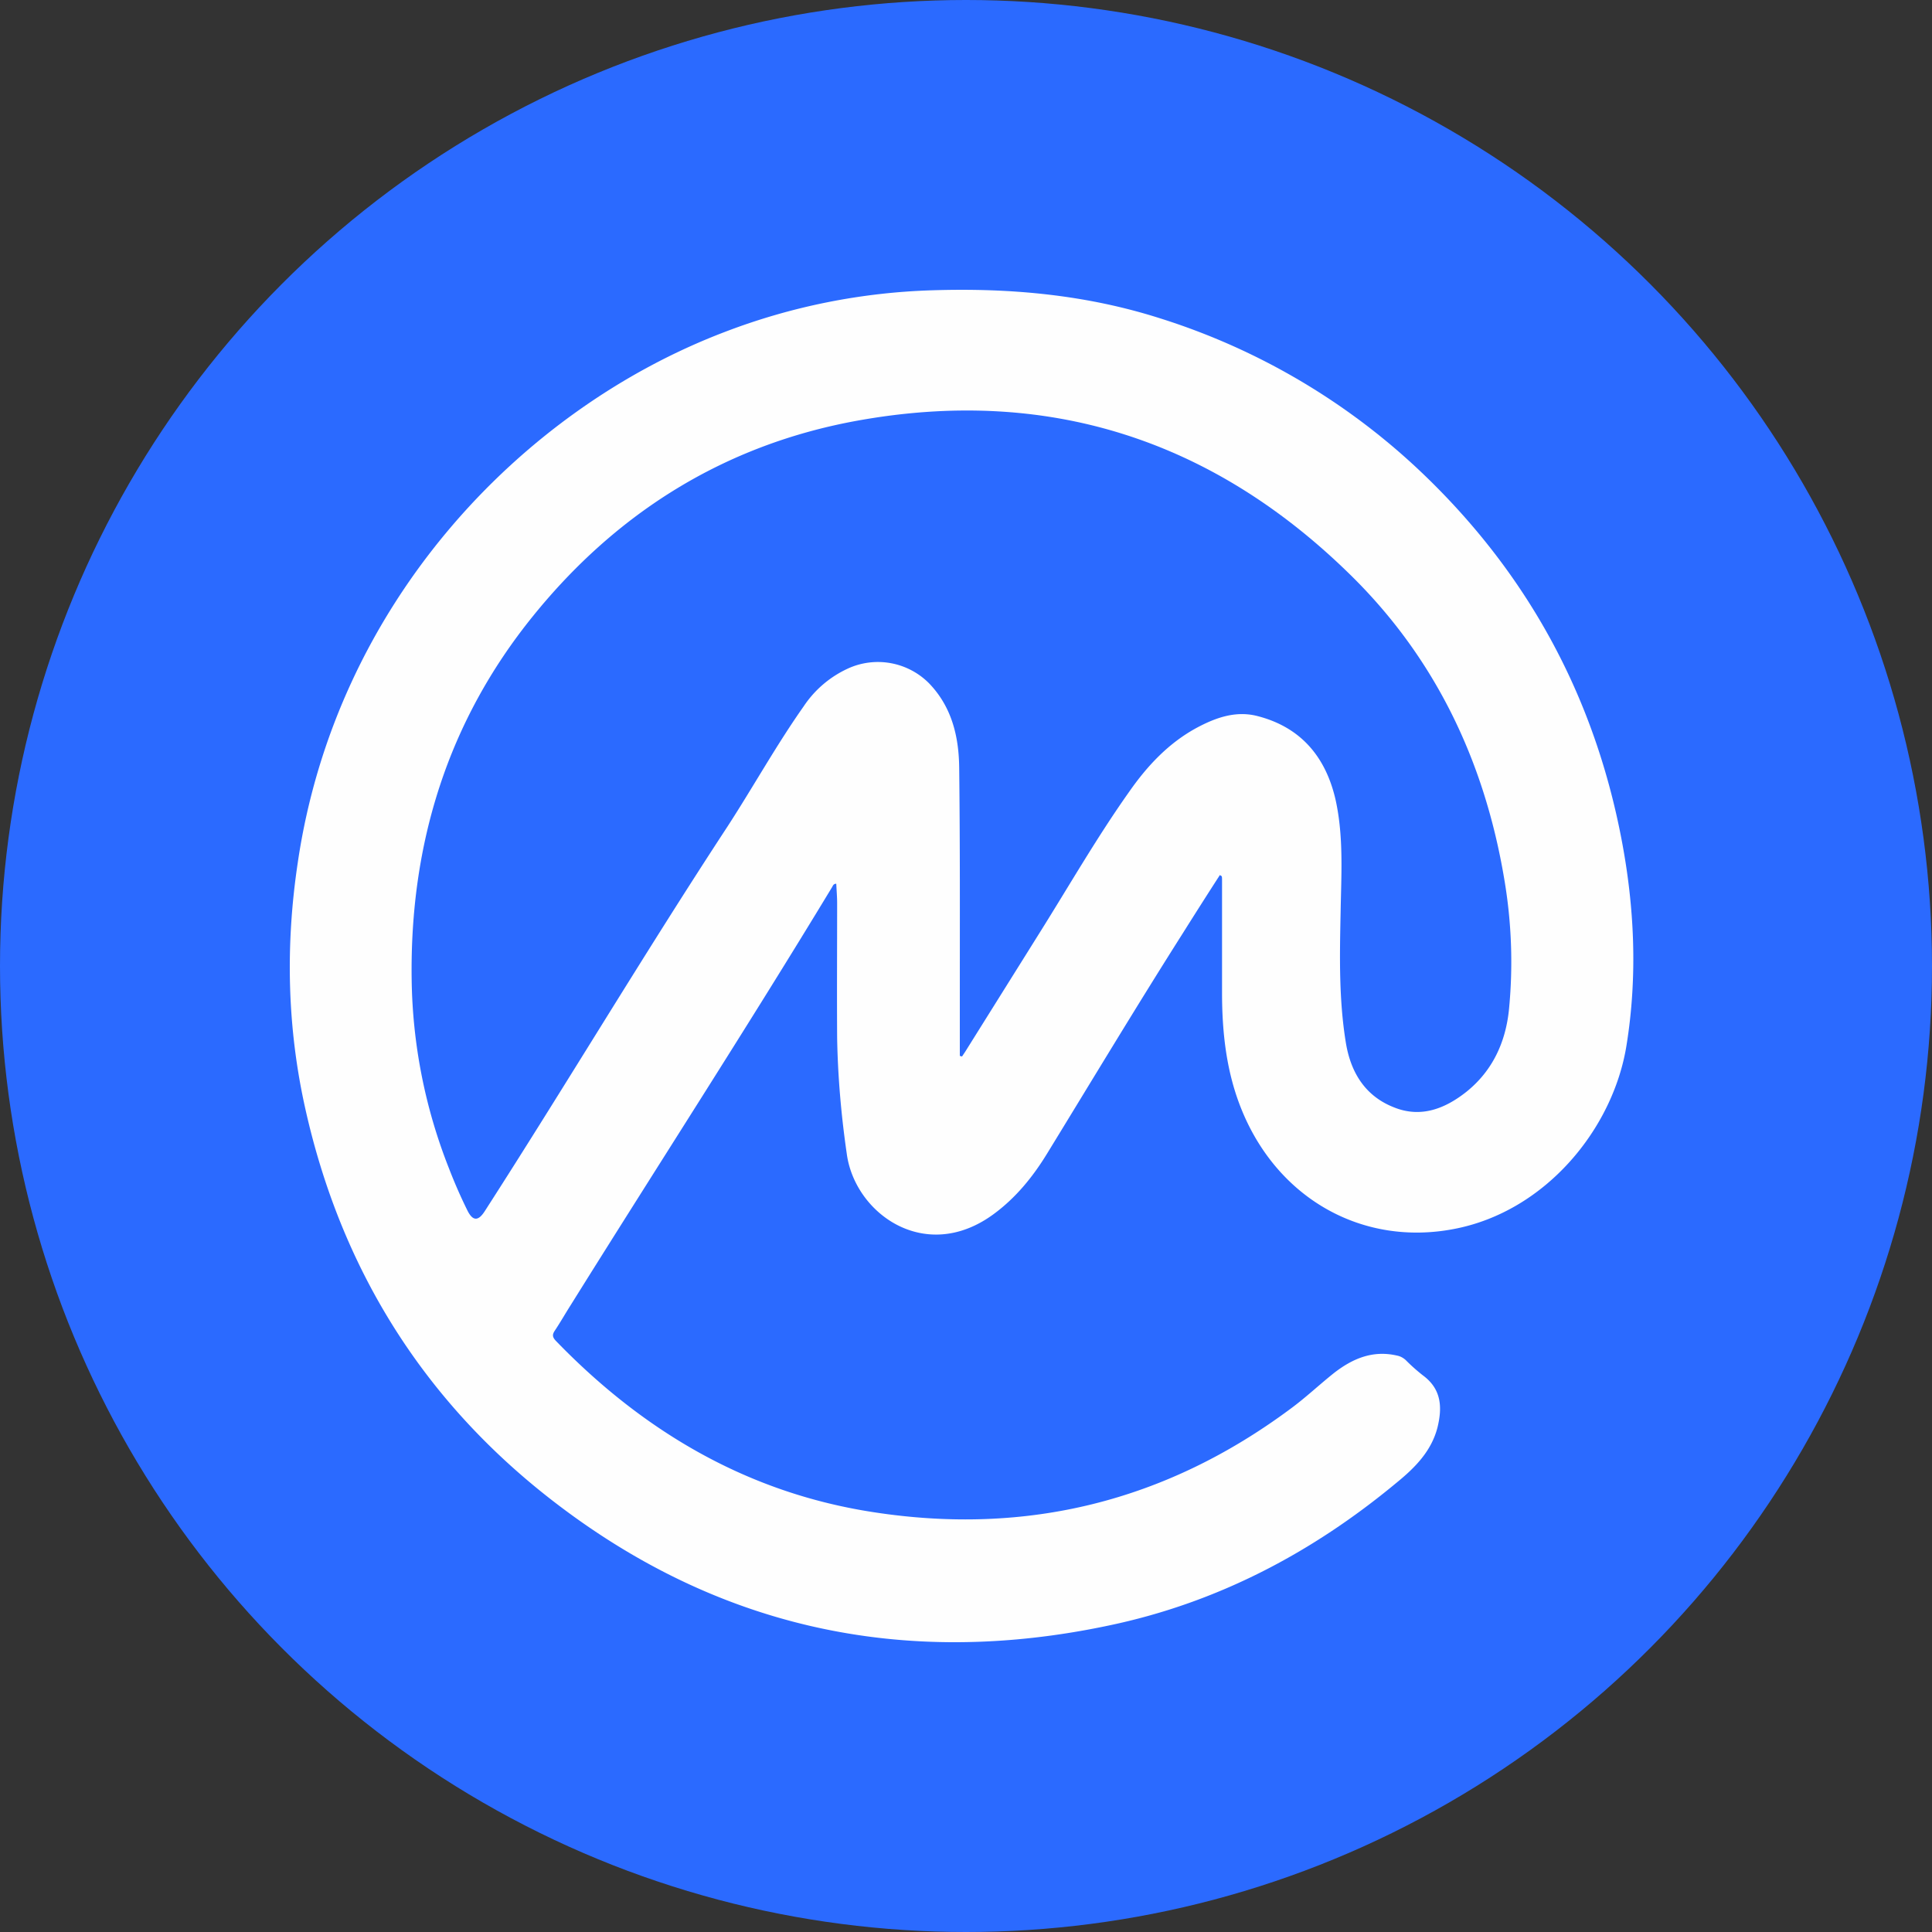
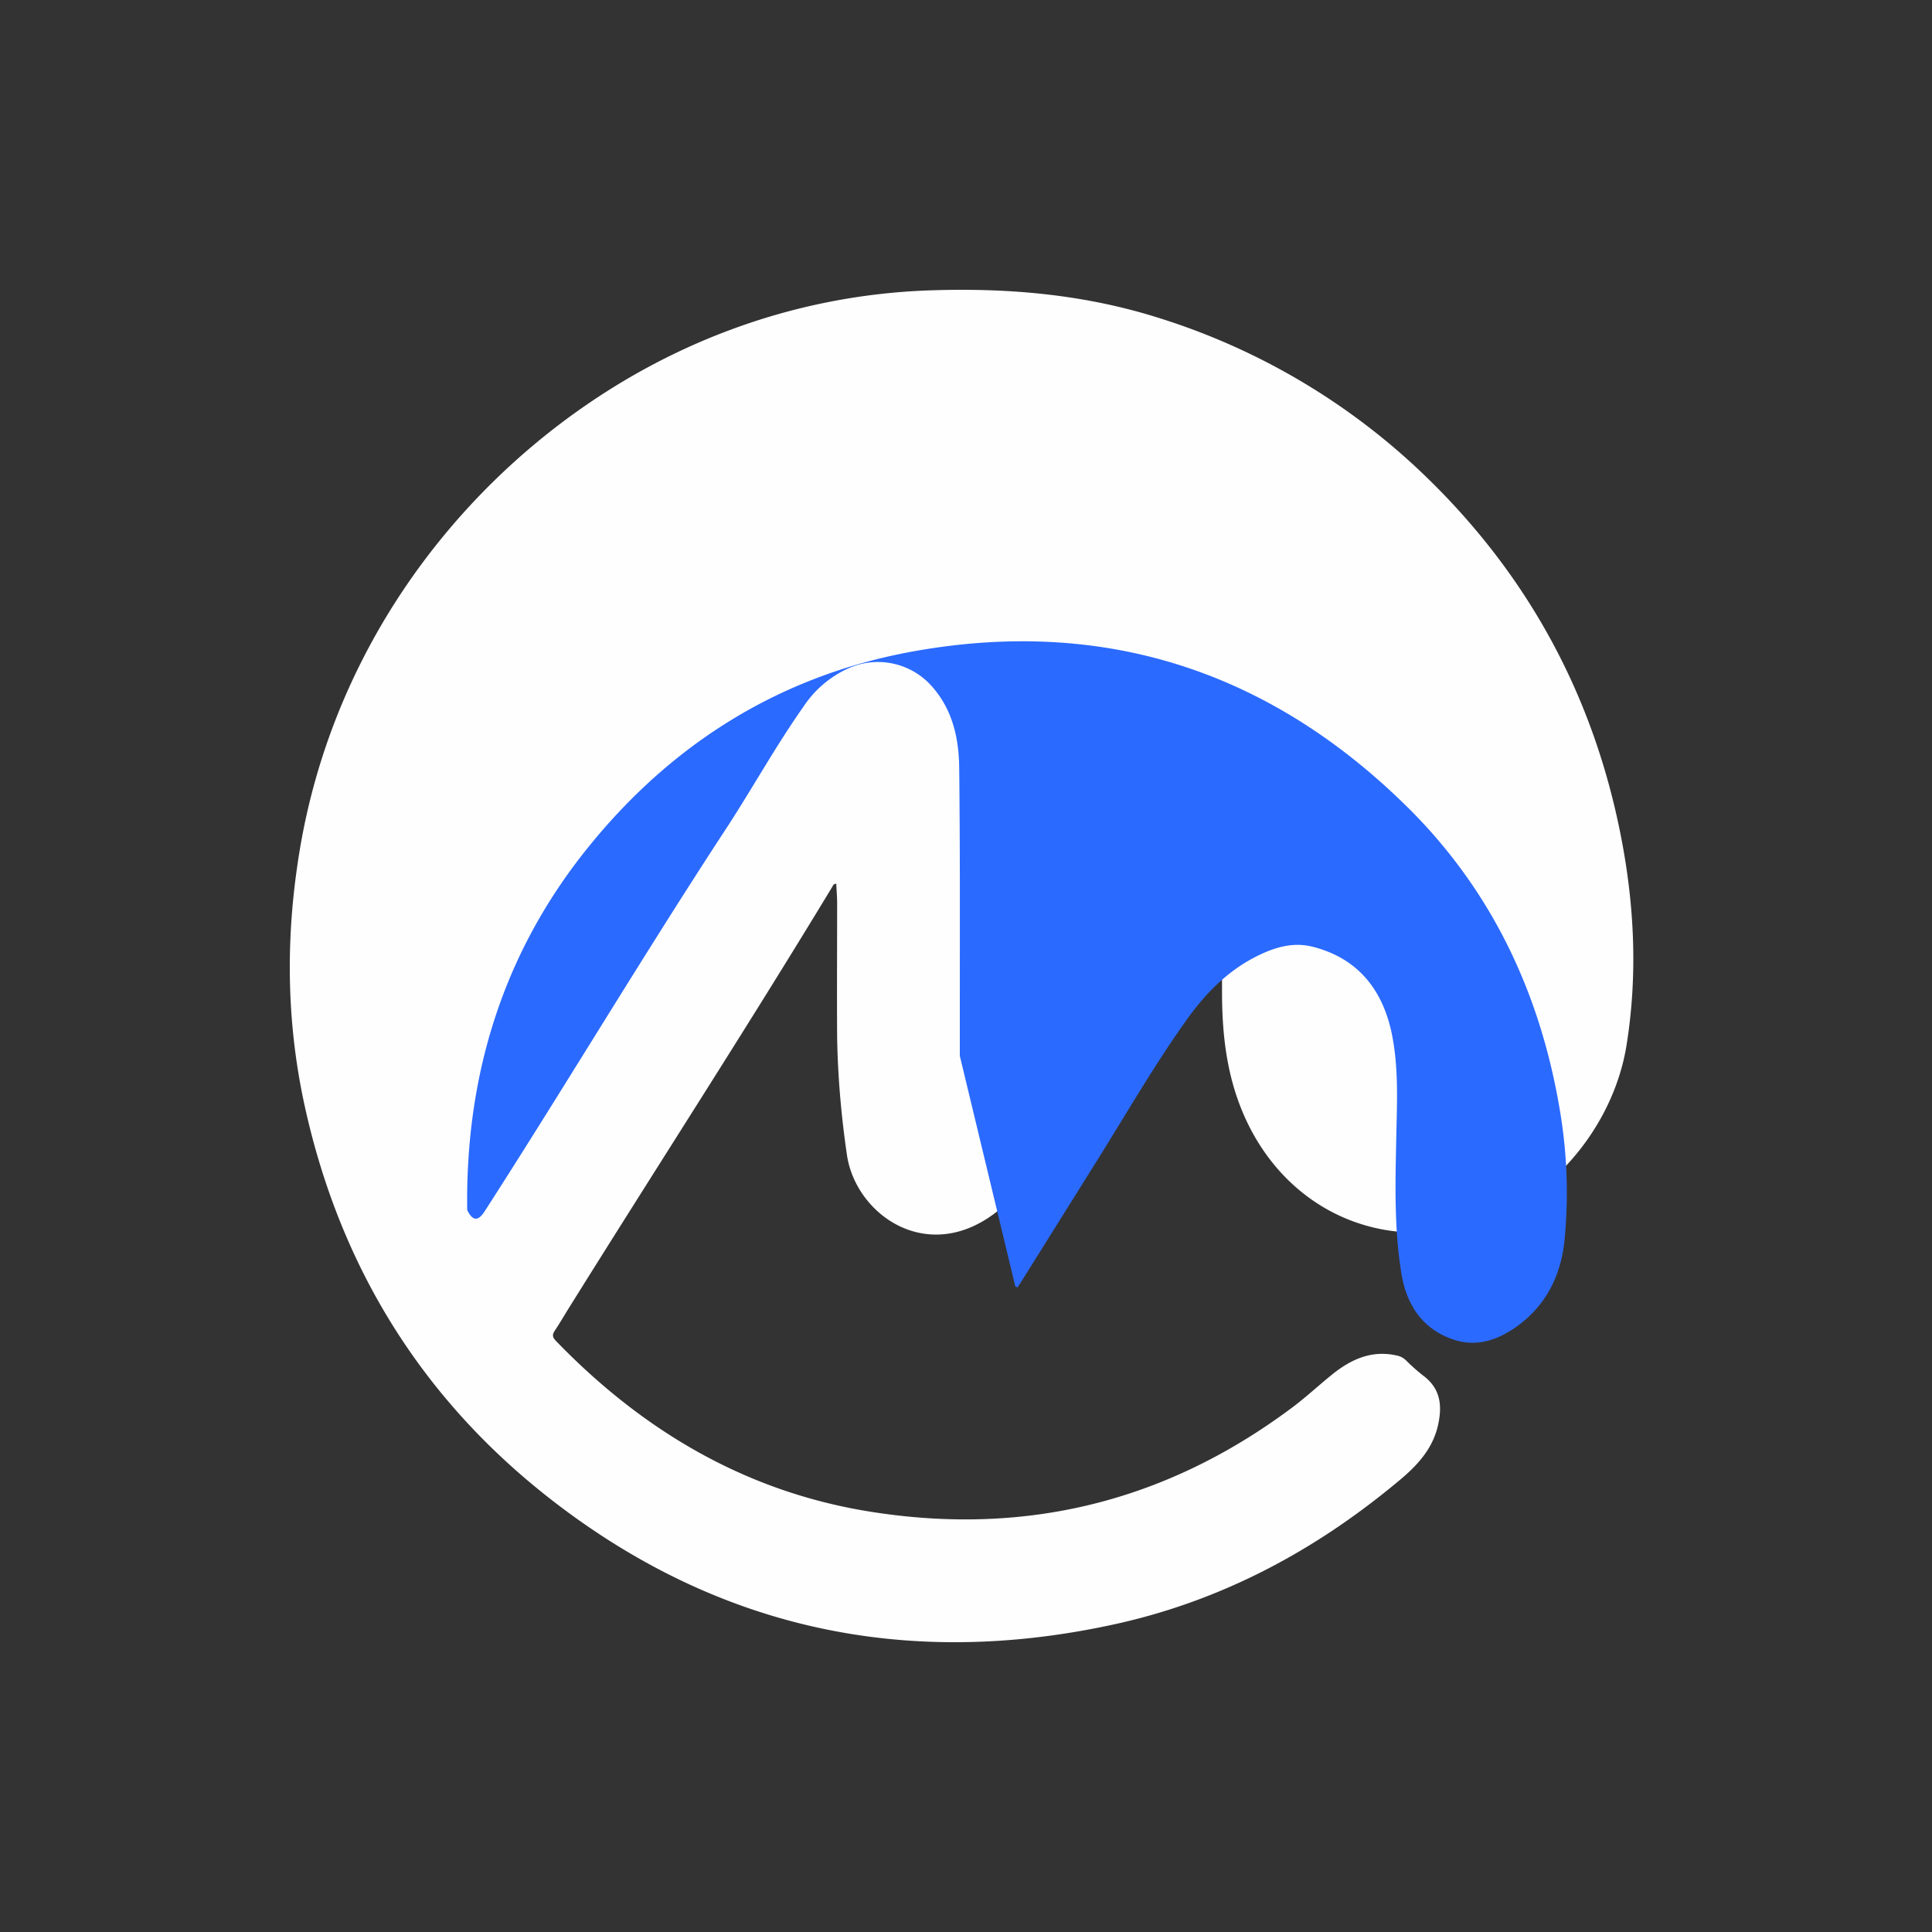
<svg xmlns="http://www.w3.org/2000/svg" width="40" height="40" fill="none">
  <rect width="100%" height="100%" fill="#333333" stroke="none" />
-   <circle cx="20" cy="20" r="20" fill="#2B6AFF" />
  <path d="M25.256 18.117c-.257.398-.514.802-.764 1.2-.958 1.51-1.877 3.039-2.809 4.56-.295.483-.648.92-1.111 1.26-1.414 1.04-2.873-.013-3.04-1.246-.116-.797-.186-1.6-.2-2.402-.006-.932 0-1.863 0-2.788 0-.135-.012-.27-.018-.404-.065 0-.071.05-.09.076-1.761 2.91-3.612 5.768-5.411 8.652-.11.173-.212.353-.328.527-.051.077-.051.128.02.205 1.818 1.882 3.977 3.154 6.586 3.552 3.168.488 6.047-.225 8.624-2.139.315-.231.598-.5.906-.745.38-.295.797-.475 1.299-.36.07.013.128.045.18.09.115.116.23.219.36.321.385.283.404.662.301 1.08-.128.494-.469.834-.848 1.143-1.748 1.451-3.714 2.485-5.95 2.954-4.28.906-8.181.045-11.62-2.659-2.621-2.062-4.286-4.76-5.018-8.022-.38-1.689-.418-3.397-.16-5.112.783-5.331 4.587-9.37 8.848-10.99a13.098 13.098 0 0 1 4.293-.86c1.606-.051 3.18.09 4.723.584a13.913 13.913 0 0 1 5.482 3.263c2.14 2.068 3.49 4.567 4.055 7.489.276 1.426.34 2.864.109 4.297-.276 1.727-1.677 3.442-3.573 3.802-1.877.36-3.625-.61-4.383-2.44-.328-.79-.418-1.62-.418-2.46v-2.326c0-.025 0-.051-.006-.077l-.039-.025Z" fill="#FEFEFE" />
-   <path d="M19.872 21.861v-1.163c0-1.599.006-3.204-.013-4.804-.007-.648-.155-1.265-.63-1.753a1.492 1.492 0 0 0-1.639-.315 2.202 2.202 0 0 0-.95.797c-.566.803-1.042 1.663-1.575 2.485-1.723 2.627-3.329 5.325-5.026 7.964-.135.212-.25.219-.366-.019a10.398 10.398 0 0 1-.379-.867 11.01 11.01 0 0 1-.771-3.911c-.039-2.8.745-5.338 2.513-7.521 1.735-2.146 3.965-3.54 6.69-4.04 3.939-.72 7.357.379 10.204 3.16 1.774 1.727 2.802 3.873 3.213 6.32.154.899.187 1.817.097 2.723-.071.668-.341 1.252-.874 1.683-.444.353-.945.552-1.504.327-.591-.231-.893-.713-.996-1.33-.148-.899-.129-1.804-.11-2.71.013-.77.065-1.554-.102-2.318-.2-.887-.713-1.516-1.633-1.747-.443-.11-.854.038-1.24.244-.584.315-1.028.79-1.4 1.323-.669.944-1.247 1.952-1.864 2.935l-1.543 2.466c-.019.026-.038.058-.057.084l-.045-.013Z" fill="#2B6AFF" />
+   <path d="M19.872 21.861v-1.163c0-1.599.006-3.204-.013-4.804-.007-.648-.155-1.265-.63-1.753a1.492 1.492 0 0 0-1.639-.315 2.202 2.202 0 0 0-.95.797c-.566.803-1.042 1.663-1.575 2.485-1.723 2.627-3.329 5.325-5.026 7.964-.135.212-.25.219-.366-.019c-.039-2.8.745-5.338 2.513-7.521 1.735-2.146 3.965-3.54 6.69-4.04 3.939-.72 7.357.379 10.204 3.16 1.774 1.727 2.802 3.873 3.213 6.32.154.899.187 1.817.097 2.723-.071.668-.341 1.252-.874 1.683-.444.353-.945.552-1.504.327-.591-.231-.893-.713-.996-1.33-.148-.899-.129-1.804-.11-2.71.013-.77.065-1.554-.102-2.318-.2-.887-.713-1.516-1.633-1.747-.443-.11-.854.038-1.24.244-.584.315-1.028.79-1.4 1.323-.669.944-1.247 1.952-1.864 2.935l-1.543 2.466c-.019.026-.038.058-.057.084l-.045-.013Z" fill="#2B6AFF" />
</svg>